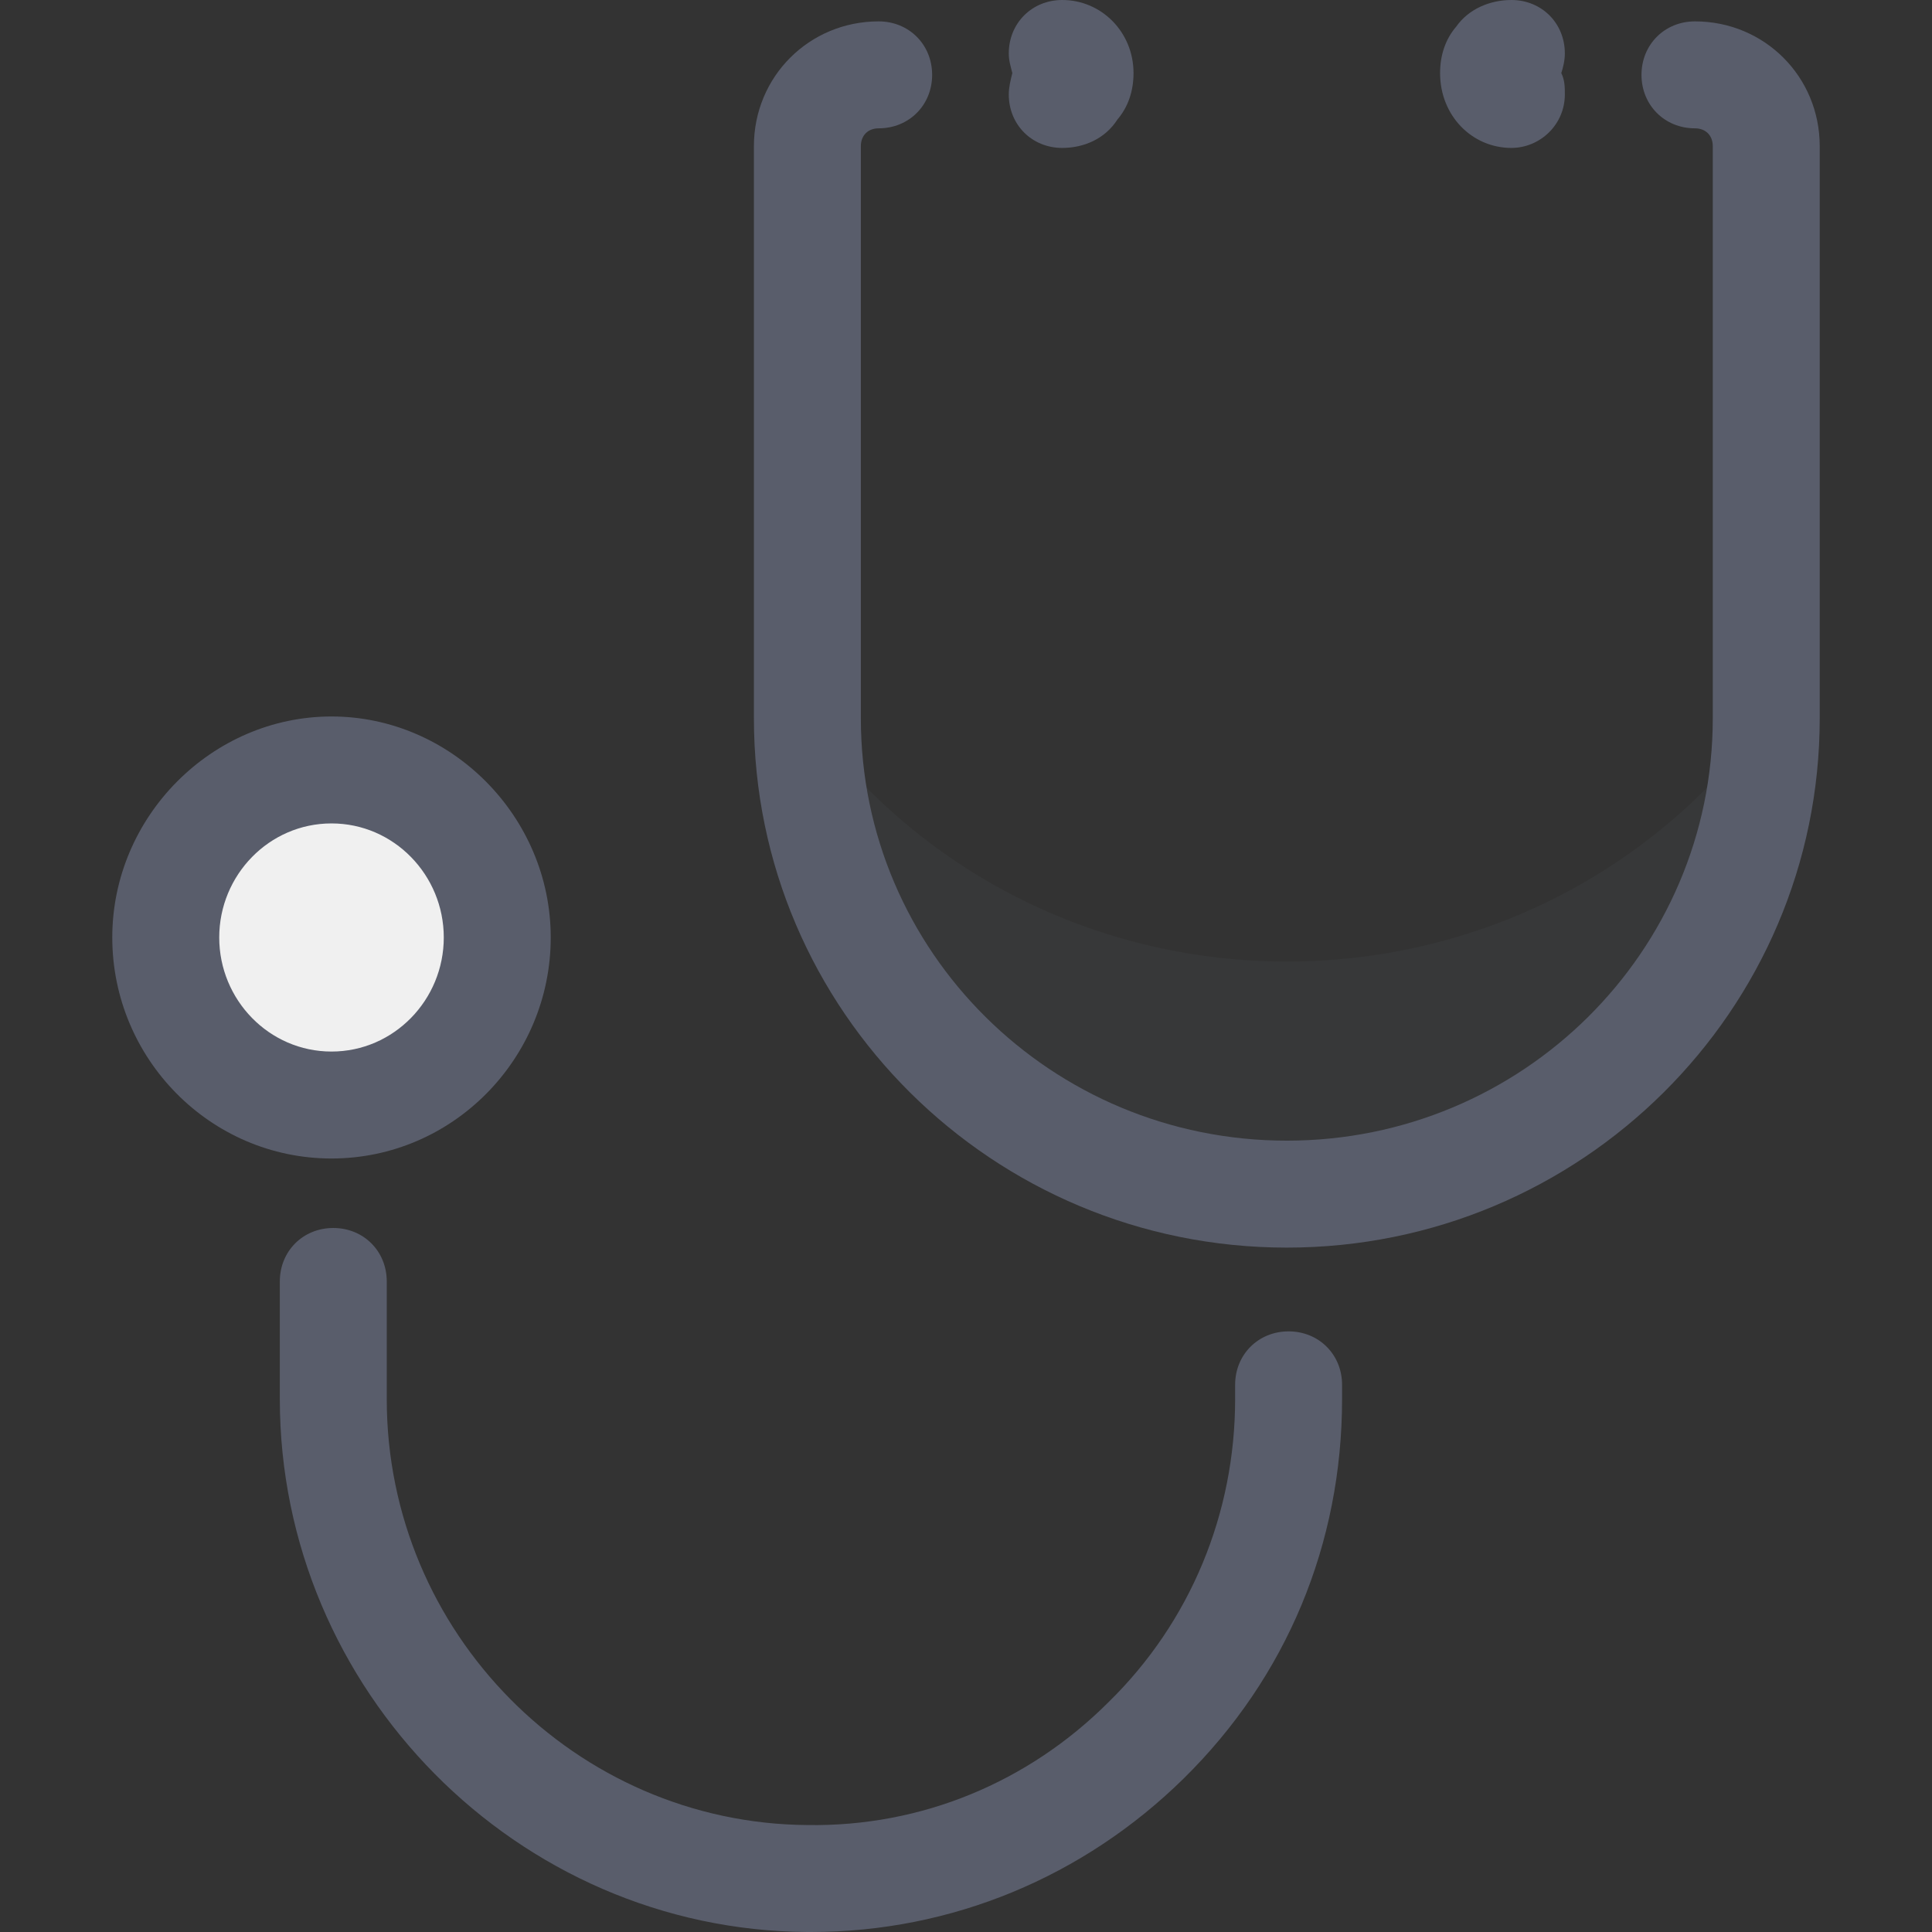
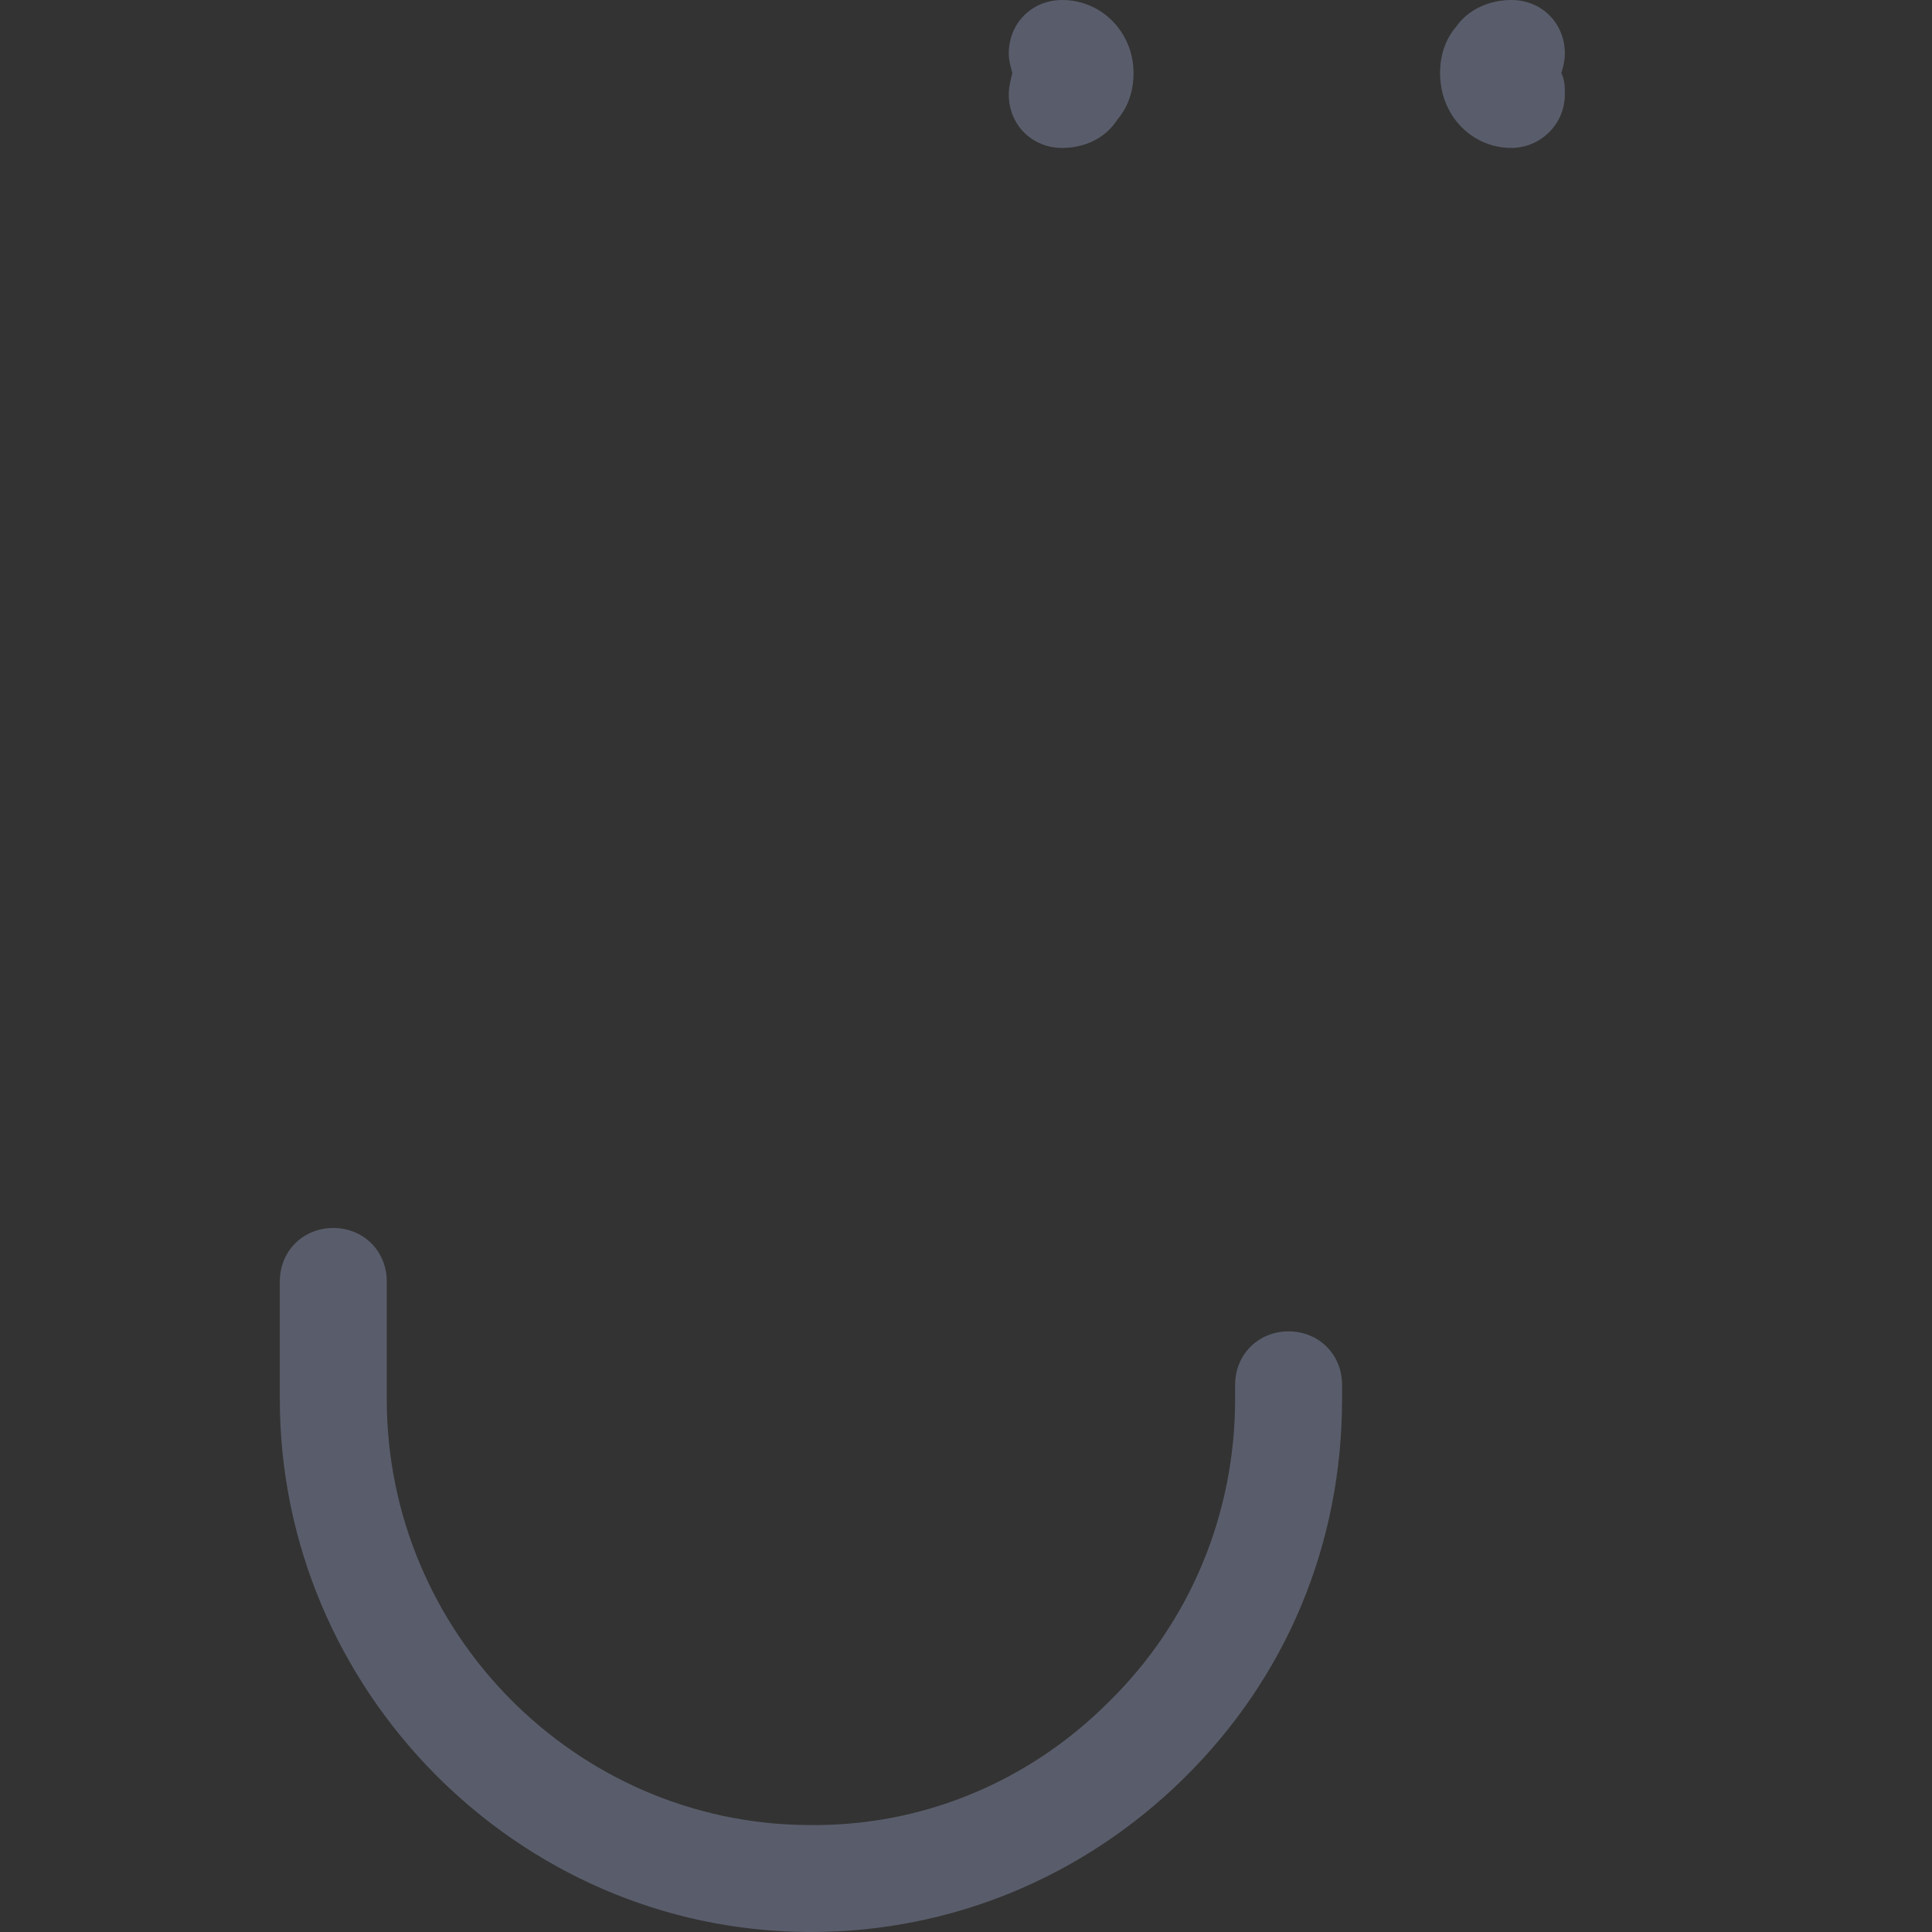
<svg xmlns="http://www.w3.org/2000/svg" width="104" height="104" viewBox="0 0 104 104" fill="none">
  <rect x="0" y="0" width="104" height="104" fill="#333333" stroke="none" />
-   <path d="M95.077 38.664C95.077 52.768 83.469 64.281 69.269 64.281C55.07 64.281 43.461 52.768 43.461 38.664C56.221 56.126 82.317 56.126 95.077 38.664Z" fill="#595D6B" fill-opacity="0.12" />
  <path d="M43.653 104C43.557 104 43.461 104 43.461 104C27.823 103.904 15.063 90.952 15.063 75.314V68.981C15.063 67.35 16.31 66.103 17.941 66.103C19.572 66.103 20.819 67.35 20.819 68.981V75.314C20.819 87.882 30.989 98.148 43.461 98.243C49.602 98.339 55.358 95.941 59.675 91.624C64.089 87.306 66.487 81.454 66.487 75.314V74.546C66.487 72.915 67.734 71.668 69.365 71.668C70.996 71.668 72.244 72.915 72.244 74.546V75.314C72.244 83.085 69.269 90.28 63.705 95.749C58.332 101.026 51.233 104 43.653 104Z" fill="#595D6B" />
-   <path d="M69.269 67.159C53.439 67.159 40.583 54.399 40.583 38.664V7.867C40.583 4.126 43.557 1.151 47.299 1.151C48.93 1.151 50.177 2.399 50.177 4.03C50.177 5.661 48.93 6.908 47.299 6.908C46.723 6.908 46.34 7.292 46.34 7.867V38.664C46.34 51.233 56.605 61.402 69.269 61.402C81.934 61.402 92.199 51.233 92.199 38.664V7.867C92.199 7.292 91.816 6.908 91.24 6.908C89.609 6.908 88.362 5.661 88.362 4.03C88.362 2.399 89.609 1.151 91.24 1.151C94.981 1.151 97.956 4.126 97.956 7.867V38.664C97.956 54.399 85.1 67.159 69.269 67.159Z" fill="#595D6B" />
  <path d="M81.358 7.963C79.247 7.963 77.52 6.236 77.52 3.934C77.52 2.974 77.808 2.111 78.384 1.439C79.055 0.48 80.207 0 81.358 0C82.989 0 84.236 1.247 84.236 2.878C84.236 3.262 84.14 3.646 84.044 3.934C84.236 4.317 84.236 4.701 84.236 5.085C84.236 6.716 82.893 7.963 81.358 7.963Z" fill="#595D6B" />
  <path d="M57.181 7.963C55.55 7.963 54.303 6.716 54.303 5.085C54.303 4.701 54.398 4.317 54.494 3.934C54.398 3.55 54.303 3.262 54.303 2.878C54.303 1.247 55.55 0 57.181 0C59.291 0 61.018 1.727 61.018 3.934C61.018 4.893 60.73 5.756 60.155 6.428C59.483 7.483 58.332 7.963 57.181 7.963Z" fill="#595D6B" />
-   <path d="M17.845 59.483C22.773 59.483 26.768 55.446 26.768 50.465C26.768 45.484 22.773 41.447 17.845 41.447C12.917 41.447 8.923 45.484 8.923 50.465C8.923 55.446 12.917 59.483 17.845 59.483Z" fill="#F0F0F0" />
-   <path d="M17.845 62.362C11.321 62.362 6.044 56.989 6.044 50.465C6.044 43.941 11.417 38.568 17.845 38.568C24.273 38.568 29.646 43.941 29.646 50.465C29.646 56.989 24.369 62.362 17.845 62.362ZM17.845 44.325C14.487 44.325 11.801 47.107 11.801 50.465C11.801 53.823 14.487 56.605 17.845 56.605C21.203 56.605 23.889 53.823 23.889 50.465C23.889 47.107 21.203 44.325 17.845 44.325Z" fill="#595D6B" />
</svg>